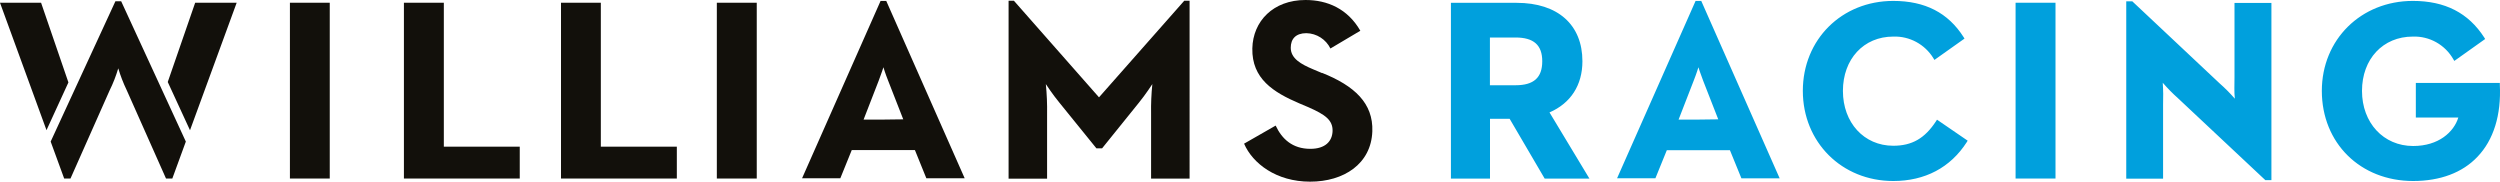
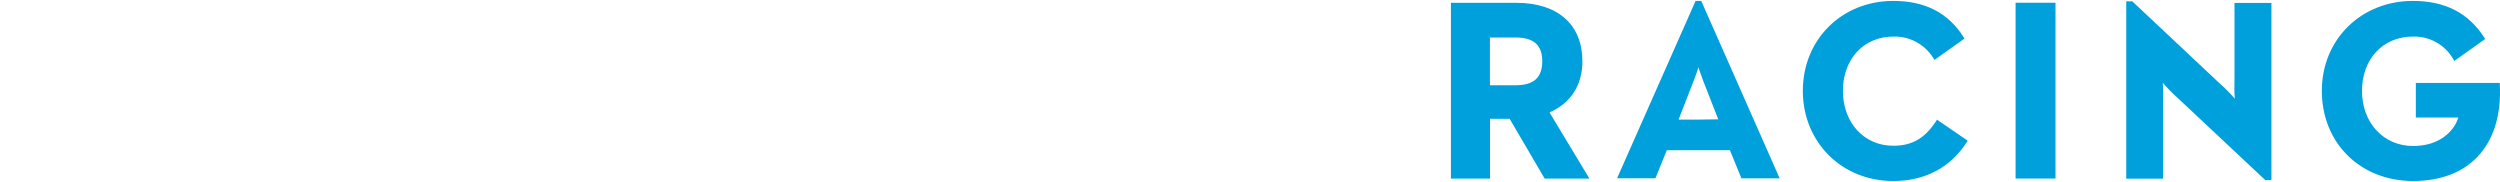
<svg xmlns="http://www.w3.org/2000/svg" version="1.1" id="Camada_1" x="0px" y="0px" viewBox="0 0 3000 217.9" style="enable-background:new 0 0 3000 217.9;" xml:space="preserve">
  <style type="text/css">
	.st0{fill:#12100B;}
	.st1{fill:#00A0DD;}
</style>
-   <path class="st0" d="M860.2,214.2h47.9V3.3h-47.9V214.2z M721,3.3h-47.8v210.9h139V176H721V3.3z M1318.8,116.8L1216.7,0.9h-6.4  v213.5h46.2v-77.7c0.2-11.9-0.3-23.9-1.5-35.8c0,0,8.1,12.4,16.3,22.3l44.4,54.8h6.8l44.2-54.8c8-9.8,16.1-22.3,16.1-22.3  c-1.2,11.9-1.7,23.8-1.5,35.8v77.6h46.2V0.9h-6.4L1318.8,116.8z M1586.5,87.7l-10.9-4.6c-14.2-6-26.7-12.8-26.7-25.8  c0-10.6,6-17.5,18.8-17.5c12.3,0.3,23.4,7.4,28.8,18.4l35.9-21.3C1617.2,10.5,1592.9,0,1566.6,0c-38.8,0-63.1,25.5-63.8,58.1  c-0.7,36.3,25.1,52.6,56.5,66l10.9,4.6c19.9,8.8,29.2,15.3,28.9,28.5c-0.4,12.4-8.8,21.4-26.7,21.4c-21.4,0-34.1-11.8-41.6-27.9  l-37.9,21.7c10.3,23.8,38.7,45.6,79.2,45.6s73.3-21.3,74.7-60.4c1.2-33.7-21.4-54.6-60.2-70.1 M138.5,1.5L60.8,169.9l16.2,44.3h7.6  l46.9-105.6c4.2-8.5,7.7-17.4,10.4-26.6c2.7,9,6.1,17.8,10.2,26.3l47.1,105.9h7.6l16.2-44.3L145.4,1.5H138.5z M49.3,3.3H0  l55.8,152.9l26.3-57.3L49.3,3.3z M201.3,98.4l26.7,57.9L284,3.3h-49.8L201.3,98.4z M347.9,214.2h47.8V3.3h-47.8L347.9,214.2z   M532.5,3.3h-47.8v210.9h139V176h-91.1V3.3z M1060.1,143.5h-23.8l18.1-46.6c3.4-8.8,5.7-16.2,5.7-16.2s2.2,7.5,5.7,16.2l18.1,46.3  L1060.1,143.5z M1063.5,1.1h-6.8l-94.2,212.8h45.9l13.7-33.8h75.8l13.7,33.8h46L1063.5,1.1z" />
  <path class="st1" d="M2418.7,3.3h47.9v210.9h-47.9V3.3z M2324.4,143.6l-1.2,1.9c-13.5,20.6-28.8,29.4-51.3,29.4  c-35.1,0-60.4-27.7-60.4-65.8s24.8-65.2,60.4-65.2c19.6-0.7,38,9.3,48.2,26l1.2,2l36.1-25.6l-1.1-1.8  c-18.6-29.2-46.2-43.4-84.4-43.4c-61.9,0-108.5,46.4-108.5,107.9s46.6,108.2,108.5,108.2c38.1,0,68.6-16.1,88.2-46.6l1.1-1.8  L2324.4,143.6z M2999.8,101.6v-2.1H2899V141h51c-5.4,17.5-23.7,34.2-54.2,34.2c-35.6,0-61.4-27.8-61.4-66.1s25.1-65.2,61-65.2  c20-0.7,38.7,9.8,48.6,27.2l1.2,2l37-26.3l-1.1-1.8C2962,15.4,2934,1.1,2895.4,1.1c-62.2,0-109.2,46.4-109.2,107.9  c0,62.7,46.2,108.2,109.6,108.2c32.4,0,59.1-10,77.1-29C2992.3,168,3001.6,138,2999.8,101.6 M2681.4,3.5v88.8c0,9.2-0.5,18,0.4,26.1  c-5.7-6.5-11.7-12.6-18.2-18.3L2559.4,2.2l-0.6-0.6h-7.3v212.8h44.2v-88.8c0.3-8.8,0.2-17.5-0.4-26.3c5.7,6.6,11.8,12.8,18.2,18.5  l104.3,97.8l0.6,0.6h7.3V3.5H2681.4z M1850.7,73.5c0,19.7-10.2,28.8-32.1,28.8h-30.7V45h30.7C1840.5,45,1850.7,54.1,1850.7,73.5   M1859.4,134.9c25.4-11,39.5-32.7,39.5-61.4c0-43.8-29.5-70.1-78.9-70.1h-78.9v210.9h46.9v-71.7h23.6l42,71.7h53.7L1859.4,134.9z   M2038.1,143.5h-23.8l18.1-46.6c3.5-8.8,5.7-16.2,5.7-16.2s2.3,7.5,5.7,16.2l18.1,46.3L2038.1,143.5z M2041.5,1.1h-6.8l-94.2,212.8  h46l13.7-33.7h75.7l13.8,33.8h45.9L2041.5,1.1z" />
</svg>